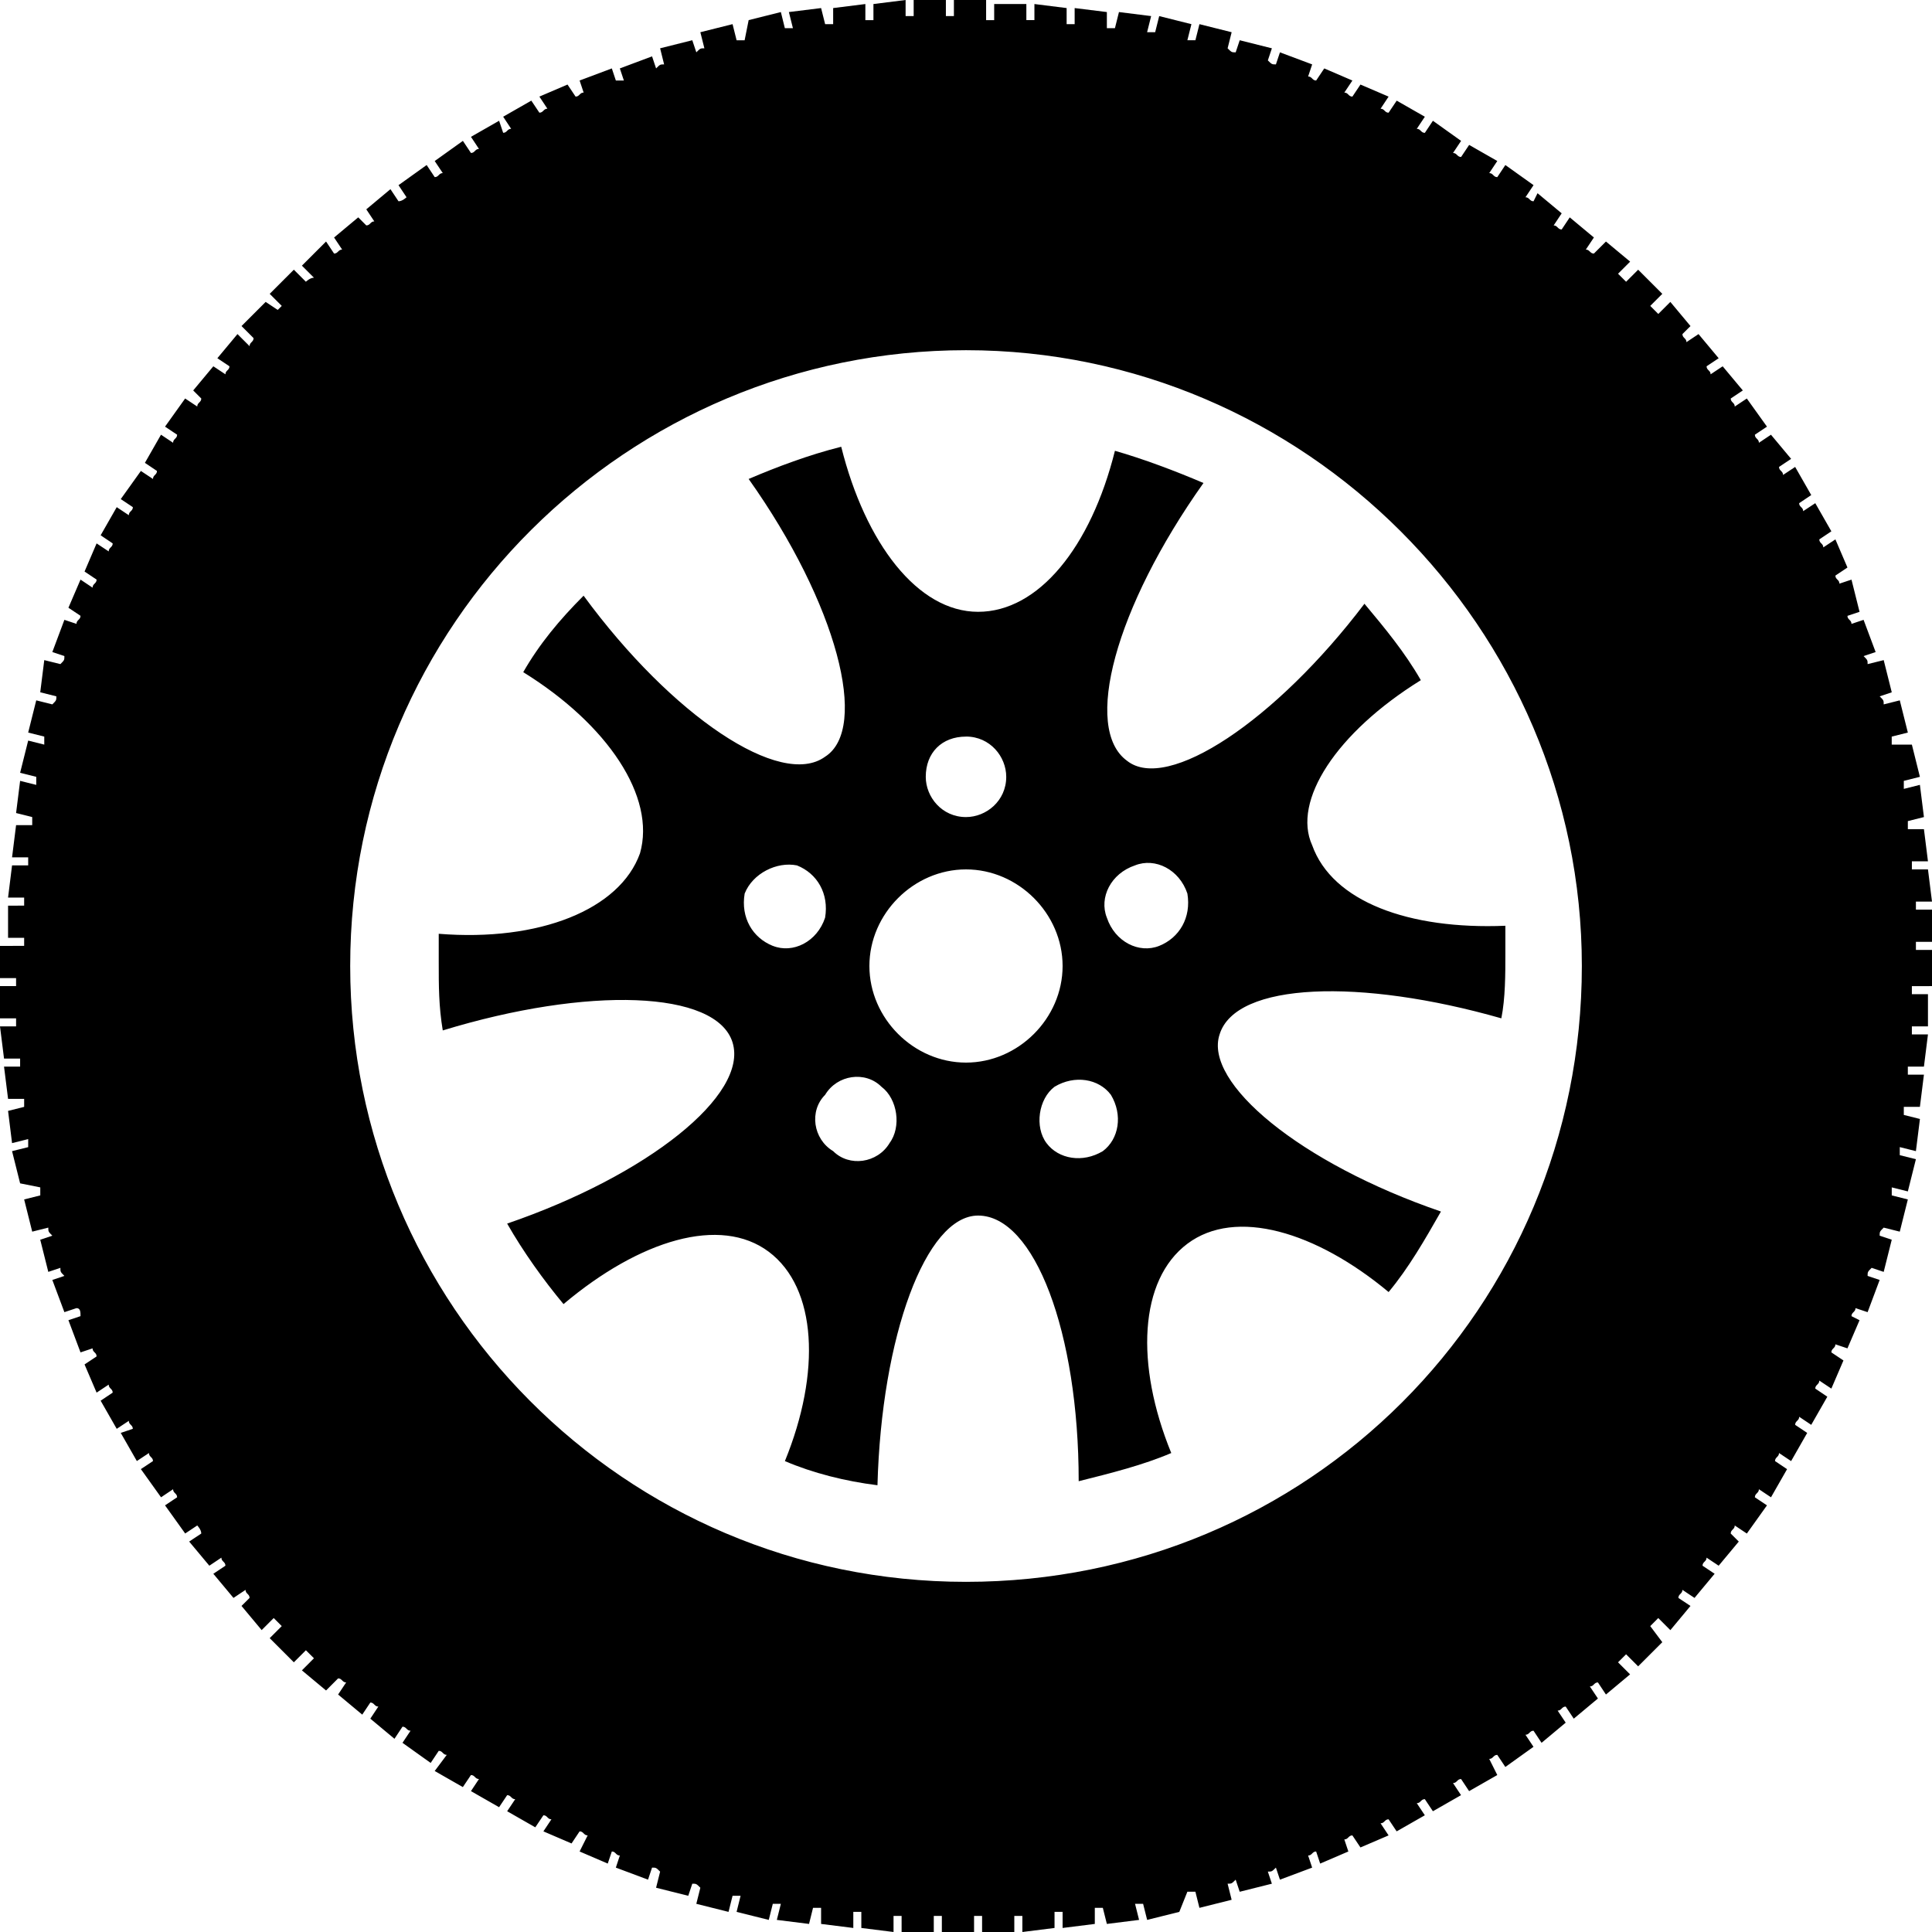
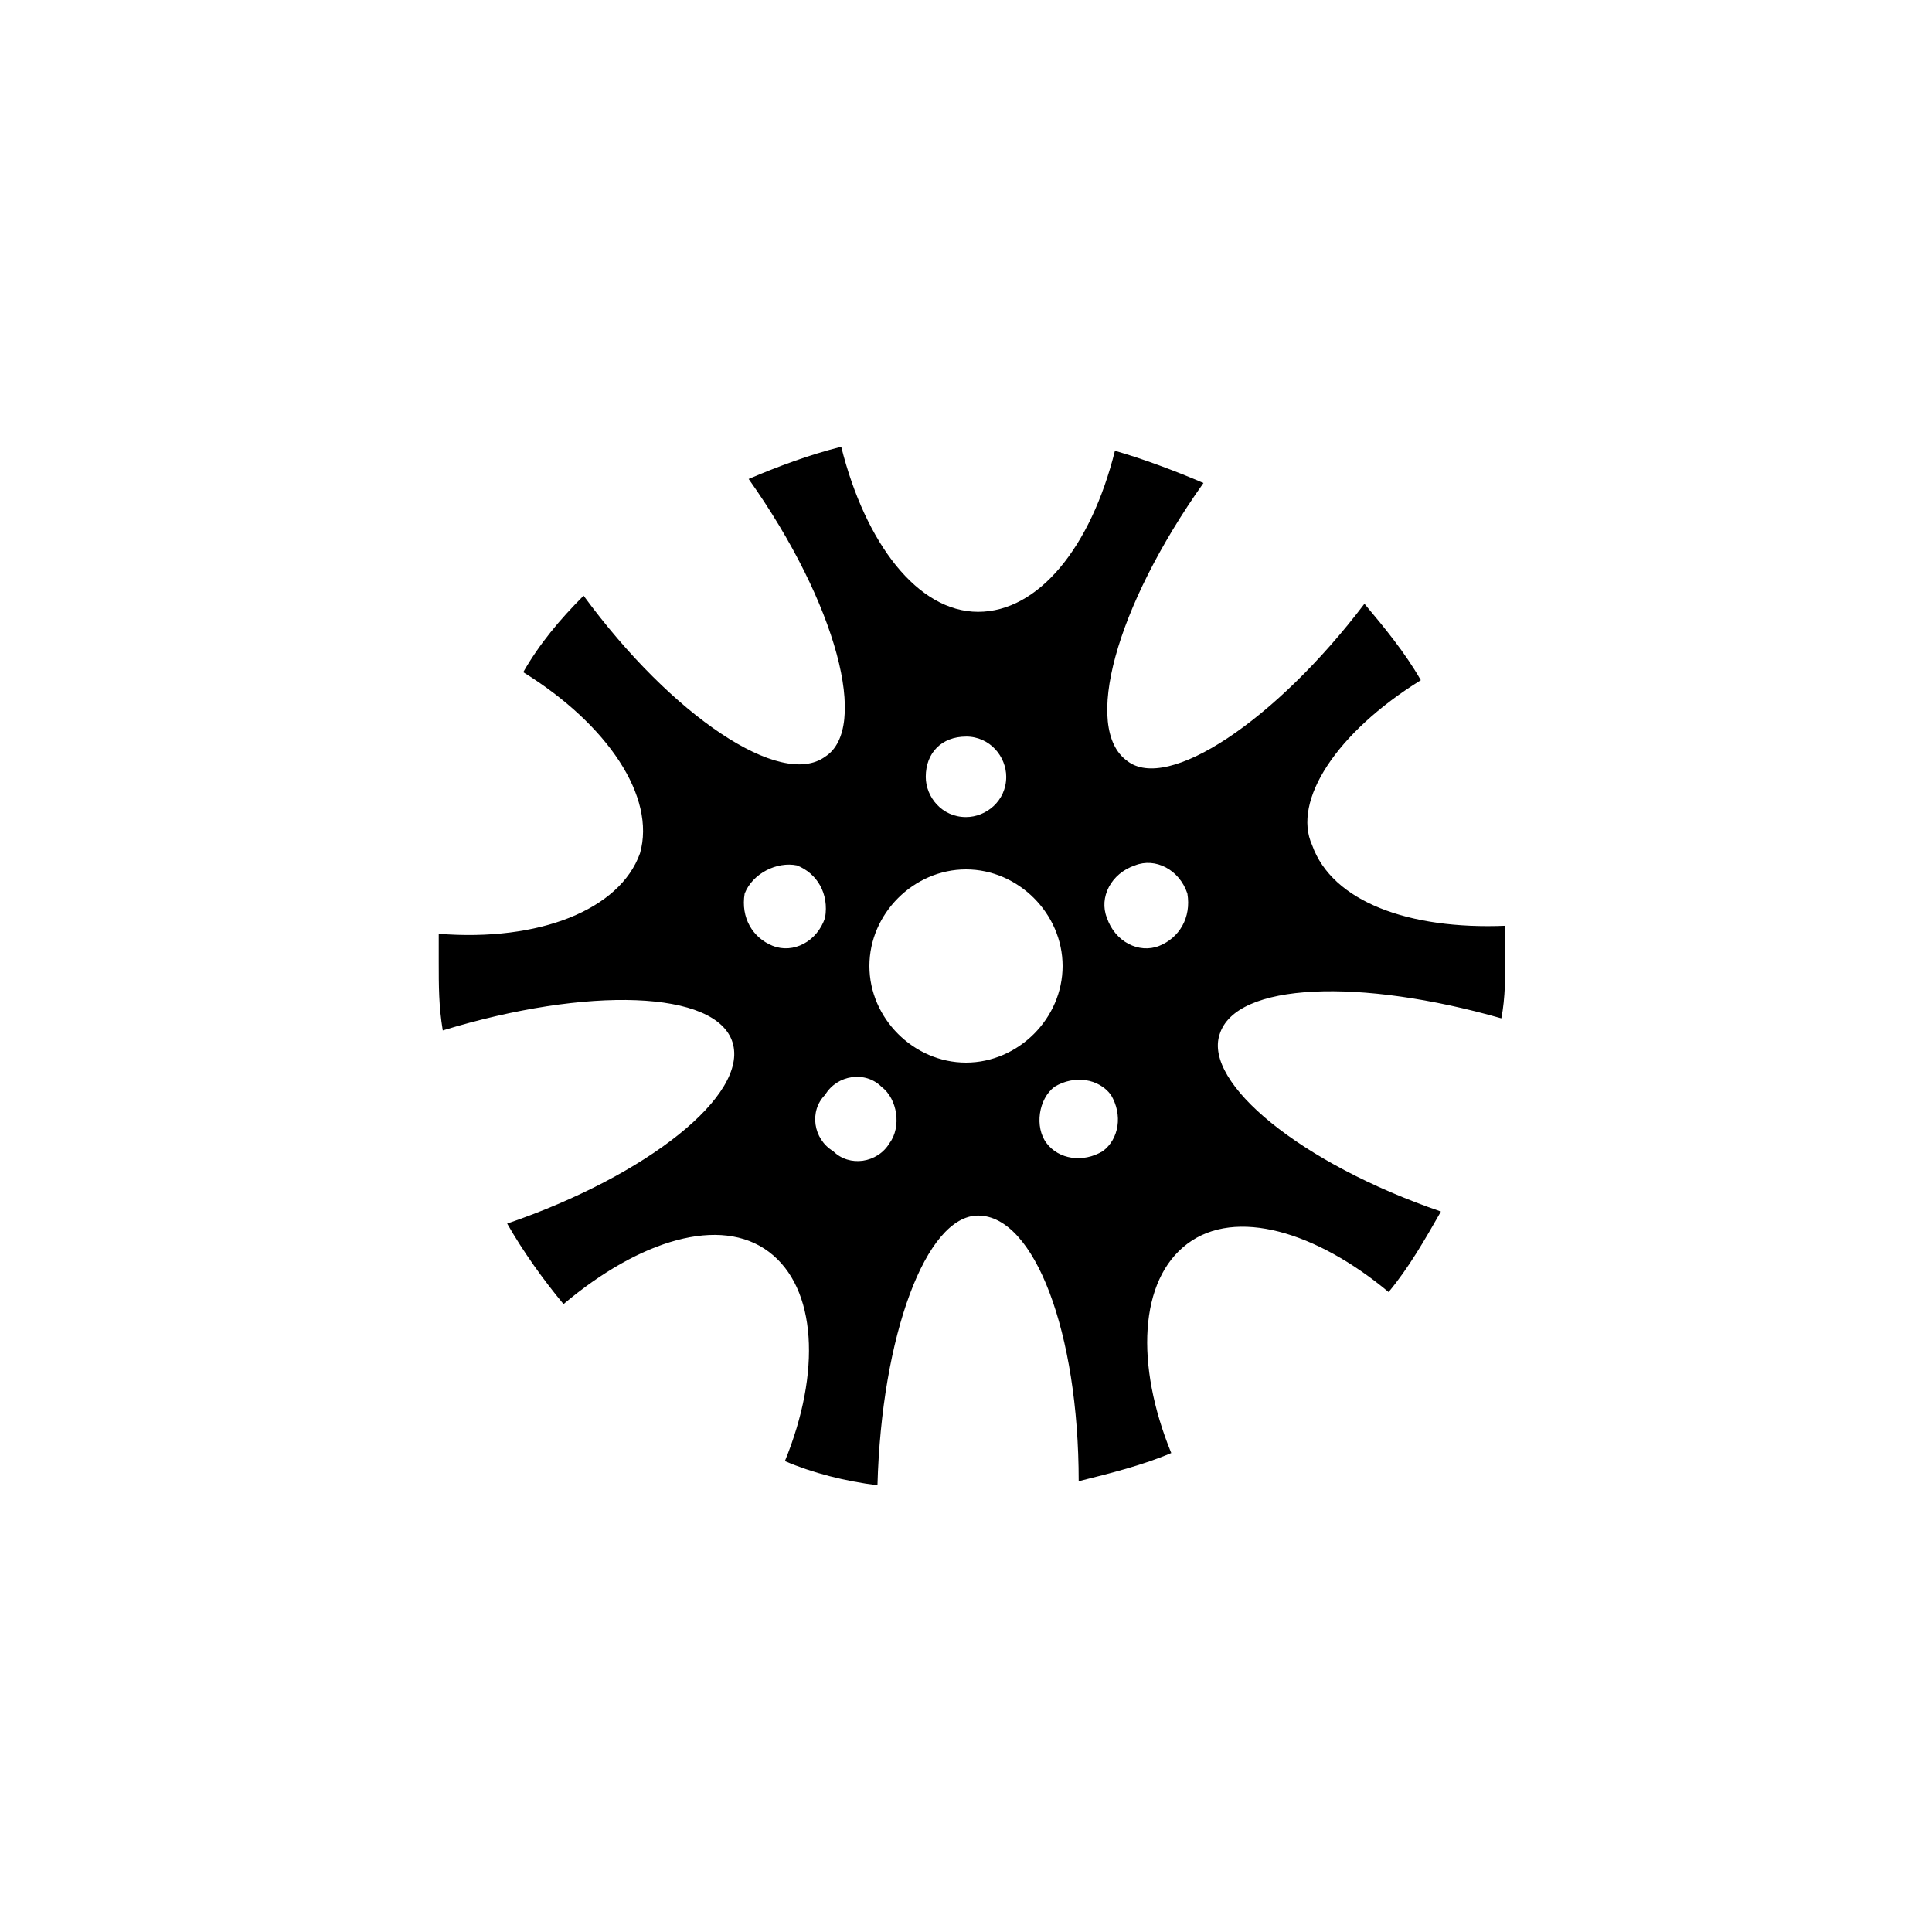
<svg xmlns="http://www.w3.org/2000/svg" width="46" height="46" viewBox="0 0 46 46">
  <g fill="none" fill-rule="evenodd">
    <g fill="#000" fill-rule="nonzero">
      <g>
        <g>
          <g>
            <path d="M33.83 16.196c-.384-.671-.863-1.246-1.343-1.821-2.108 2.78-4.695 4.504-5.654 3.738-1.054-.767-.287-3.642 1.821-6.613-.67-.287-1.437-.575-2.108-.767-.575 2.3-1.821 3.834-3.258 3.834-1.438 0-2.684-1.63-3.259-3.93-.767.192-1.533.48-2.204.767 2.108 2.971 2.875 5.942 1.82 6.613-1.053.766-3.64-.959-5.75-3.834-.574.575-1.053 1.15-1.437 1.821 2.013 1.246 3.163 2.971 2.78 4.313-.48 1.341-2.396 2.108-4.792 1.916v.671c0 .575 0 1.054.096 1.63 3.45-1.055 6.516-.959 6.9.287.383 1.246-2.013 3.162-5.367 4.312.383.671.863 1.342 1.342 1.917 1.82-1.533 3.737-2.108 4.887-1.246 1.15.863 1.246 2.875.384 4.984.67.287 1.437.479 2.204.575.096-3.546 1.15-6.421 2.396-6.421 1.341 0 2.395 2.779 2.395 6.325.767-.192 1.534-.384 2.204-.671-.862-2.108-.766-4.121.384-4.983 1.15-.863 3.066-.288 4.791 1.15.48-.576.863-1.246 1.246-1.917-3.354-1.15-5.654-3.067-5.27-4.217.383-1.246 3.354-1.341 6.708-.383.096-.48.096-1.054.096-1.534v-.67c-2.3.095-4.121-.575-4.6-1.917-.48-1.054.575-2.683 2.587-3.93zM23 17.537c.575 0 .958.48.958.959 0 .575-.479.958-.958.958-.575 0-.958-.479-.958-.958 0-.575.383-.958.958-.958zm-4.6 4.984c-.48-.192-.767-.671-.67-1.246.19-.48.766-.767 1.245-.67.48.19.767.67.67 1.245-.19.575-.766.862-1.245.67zm2.78 4.696c-.288.479-.96.575-1.343.191-.479-.287-.575-.958-.191-1.341.287-.48.958-.575 1.341-.192.384.288.48.958.192 1.342zM23 25.3c-1.246 0-2.3-1.054-2.3-2.3 0-1.246 1.054-2.3 2.3-2.3 1.246 0 2.3 1.054 2.3 2.3 0 1.246-1.054 2.3-2.3 2.3zm3.258 2.108c-.479.288-1.054.192-1.341-.191-.288-.384-.192-1.054.191-1.342.48-.288 1.055-.192 1.342.192.288.479.192 1.054-.192 1.341zm1.342-4.887c-.48.191-1.054-.096-1.246-.671-.191-.48.096-1.054.671-1.246.48-.191 1.054.096 1.246.671.096.575-.192 1.054-.671 1.246z" transform="translate(-268, -164) translate(165, 163) translate(0, 1) translate(103, 0)" />
-             <path d="M46 23.383v-.766h-.383v-.192H46v-.767h-.383v-.191H46l-.096-.767h-.383v-.192h.383l-.096-.766h-.383v-.192l.383-.096-.096-.767-.383.096v-.191l.383-.096-.191-.767h-.48v-.191l.384-.096-.192-.767-.383.096c0-.096 0-.096-.096-.192l.288-.096-.192-.766-.383.095c0-.095 0-.095-.096-.191l.287-.096-.287-.767-.288.096c0-.096-.096-.096-.096-.191l.288-.096-.192-.767-.287.096c0-.096-.096-.096-.096-.192l.287-.192-.287-.67-.288.191c0-.095-.095-.095-.095-.191l.287-.192-.383-.67-.288.19c0-.095-.096-.095-.096-.19l.288-.193-.383-.67-.288.191c0-.095-.096-.095-.096-.191l.288-.192-.48-.575-.287.192c0-.096-.096-.096-.096-.192l.288-.192-.48-.67-.287.191c0-.096-.096-.096-.096-.191l.288-.192-.48-.575-.287.191c0-.095-.096-.095-.096-.191l.288-.192-.48-.575-.287.192c0-.096-.096-.096-.096-.192l.192-.191-.48-.575-.287.287-.191-.192.287-.287-.575-.575-.287.287-.192-.191.288-.288-.576-.479-.287.287c-.096 0-.096-.095-.192-.095l.192-.288-.575-.479-.192.288c-.096 0-.096-.096-.191-.096l.191-.288-.575-.479-.095.192c-.096 0-.096-.096-.192-.096l.192-.288-.671-.479-.192.288c-.096 0-.096-.096-.192-.096l.192-.288-.67-.383-.192.287c-.096 0-.096-.095-.192-.095l.192-.288-.671-.479-.192.288c-.096 0-.096-.096-.192-.096l.192-.288-.67-.383-.193.287c-.095 0-.095-.095-.191-.095l.191-.288-.67-.287-.192.287c-.096 0-.096-.096-.192-.096l.192-.287-.67-.288-.193.288c-.095 0-.095-.096-.191-.096l.096-.288-.767-.287-.096.287c-.096 0-.096 0-.192-.095l.096-.288-.766-.192-.096.288c-.096 0-.096 0-.192-.096l.096-.383-.767-.192-.096.383h-.191l.096-.383L27.6.383l-.096.384h-.192l.096-.384-.766-.096-.096.384h-.192V.287l-.767-.095v.383h-.191V.192l-.767-.096v.383h-.192V.096h-.766v.383h-.192V0h-.767v.383h-.191V0h-.767v.383h-.192V0l-.766.096v.383h-.192V.096l-.767.096v.383h-.191L19.55.192l-.767.095.096.384h-.192l-.095-.384-.767.192-.096.48h-.191l-.096-.384-.767.192.096.383c-.096 0-.096 0-.192.096l-.096-.288-.766.192.095.383c-.095 0-.095 0-.191.096l-.096-.287-.767.287.096.288h-.191l-.096-.288-.767.288.096.287c-.096 0-.096.096-.192.096l-.192-.287-.67.287.191.288c-.095 0-.095.095-.191.095l-.192-.287-.67.383.19.288c-.095 0-.095.095-.19.095l-.097-.287-.67.383.191.288c-.096 0-.096.096-.191.096l-.192-.288-.671.48.192.287c-.096 0-.096.096-.192.096l-.192-.288-.67.48.191.287s-.096.096-.191.096l-.192-.288-.575.48.191.287c-.095 0-.095.096-.191.096l-.192-.192-.575.48.192.287c-.096 0-.096.095-.192.095l-.191-.287-.575.575.287.287c-.096 0-.192.096-.192.096l-.287-.287-.575.575.287.287-.096.096-.287-.191-.575.575.287.287c0 .096-.095.096-.095.192l-.288-.288-.479.575.288.192c0 .096-.096.096-.096.191l-.288-.191-.479.575.192.192c0 .095-.096.095-.096.191l-.288-.191-.479.67.288.192c0 .096-.096.096-.096.192l-.288-.192-.383.67.287.193c0 .095-.095.095-.095.191l-.288-.191-.479.67.288.192c0 .096-.096.096-.096.192l-.288-.192-.383.67.287.193c0 .095-.095.095-.095.191l-.288-.191-.287.67.287.192c0 .096-.096.096-.096.192l-.287-.192-.288.67.288.192c0 .096-.096.096-.096.192l-.288-.096-.287.767.287.096c0 .096 0 .096-.095.191l-.384-.095-.096.766.384.096c0 .096 0 .096-.096.192l-.383-.096-.192.767.383.096v.191l-.383-.096-.192.767.384.096v.192l-.384-.096-.096.766.384.096v.192H.383l-.096.767h.384v.191H.287l-.095.767h.383v.192H.192v.766h.383v.192H0v.767h.383v.191H0v.767h.383v.192H0l.096.766h.383v.192H.096l.096.767h.383v.191l-.383.096.095.767.384-.096v.192l-.384.095.192.767.48.096v.191l-.384.096.192.767.383-.096c0 .096 0 .096.096.192l-.288.096.192.766.288-.096c0 .096 0 .096.095.192l-.287.096.287.767.288-.096c.096 0 .096.096.096.191l-.288.096.288.767.287-.096c0 .096.096.096.096.192l-.287.191.287.671.288-.191c0 .096.095.096.095.191l-.287.192.383.67.288-.19c0 .095.095.095.095.19l-.287.097.383.67.288-.191c0 .096.096.096.096.192l-.288.191.48.671.287-.192c0 .096.096.096.096.192l-.288.192.48.67.287-.191s.096.096.096.192l-.288.191.48.575.287-.192c0 .096.096.096.096.192l-.288.192.48.575.287-.192c0 .096.096.096.096.192l-.192.191.48.575.287-.287.191.192-.287.287.575.575.287-.287.192.191-.287.288.575.479.287-.288c.096 0 .096.096.192.096l-.192.288.575.479.192-.288c.095 0 .095.096.191.096l-.191.288.575.479.191-.288c.096 0 .096.096.192.096l-.192.288.671.479.192-.288c.096 0 .096.096.191.096l-.287.384.67.383.193-.287c.095 0 .095.095.191.095l-.191.288.67.383.192-.287c.096 0 .096.096.192.096l-.192.287.67.383.193-.287c.095 0 .095.096.191.096l-.191.287.67.288.192-.288c.096 0 .096.096.192.096l-.192.383.67.288.097-.288c.095 0 .095.096.191.096l-.095.288.766.287.096-.287c.096 0 .096 0 .192.096l-.096.383.766.192.096-.288c.096 0 .096 0 .192.096l-.096.383.767.192.096-.383h.191l-.095.383.766.191.096-.383h.192l-.096.383.767.096.095-.383h.192v.383l.767.096v-.383h.191v.383l.767.096v-.383h.192V46h.766v-.383h.192V46h.767v-.383h.191V46h.767v-.383h.192V46l.766-.096v-.383h.192v.383l.767-.096v-.383h.191l.096.383.767-.096-.096-.383h.192l.096.383.766-.191.192-.48h.191l.096.384.767-.192-.096-.383c.096 0 .096 0 .192-.096l.096.288.766-.192-.096-.288c.096 0 .096 0 .192-.095l.096.287.767-.287-.096-.288c.096 0 .096-.096.191-.096l.096.288.671-.288-.096-.287c.096 0 .096-.096.192-.096l.192.287.67-.287-.191-.288c.096 0 .096-.095.191-.095l.192.287.671-.383-.192-.288c.096 0 .096-.096.192-.096l.192.288.67-.383-.191-.288c.096 0 .096-.096.192-.096l.191.288.671-.383-.192-.384c.096 0 .096-.096.192-.096l.192.288.67-.48-.191-.287c.096 0 .096-.096.192-.096l.191.288.575-.48-.192-.287c.096 0 .096-.096.192-.096l.192.288.575-.48-.192-.287c.096 0 .096-.096.192-.096l.191.288.575-.48-.287-.287.192-.191.287.287.575-.575-.287-.383.191-.192.288.288.479-.576-.288-.191c0-.096.096-.096.096-.192l.288.192.479-.575-.288-.192c0-.096.096-.096.096-.192l.288.192.479-.575-.192-.191c0-.096.096-.096.096-.192l.288.192.479-.671-.288-.192c0-.096.096-.096.096-.192l.288.192.383-.67-.287-.192c0-.096.095-.096.095-.192l.288.192.383-.671-.287-.192c0-.096.096-.096.096-.192l.287.192.383-.67-.287-.193c0-.095.096-.095.096-.191l.287.191.288-.67-.288-.192c0-.096.096-.096.096-.192l.287.096.288-.67-.192-.097c0-.095.096-.095.096-.191l.288.096.287-.767-.287-.096c0-.096 0-.096.096-.192l.287.096.192-.766-.288-.096c0-.096 0-.096.096-.192l.383.096.192-.767-.383-.096v-.191l.383.096.192-.767-.384-.096v-.192l.384.096.096-.766-.384-.096v-.192h.383l.096-.767h-.383v-.191h.383l.096-.767h-.383v-.192h.383v-.766h-.383v-.192H46v-.096zm-23 14.28C14.854 37.663 8.338 31.05 8.338 23 8.338 14.854 14.95 8.338 23 8.338S37.663 14.95 37.663 23c0 8.146-6.517 14.663-14.663 14.663z" transform="translate(-268, -164) translate(165, 163) translate(0, 1) translate(103, 0)" />
          </g>
        </g>
      </g>
    </g>
  </g>
</svg>